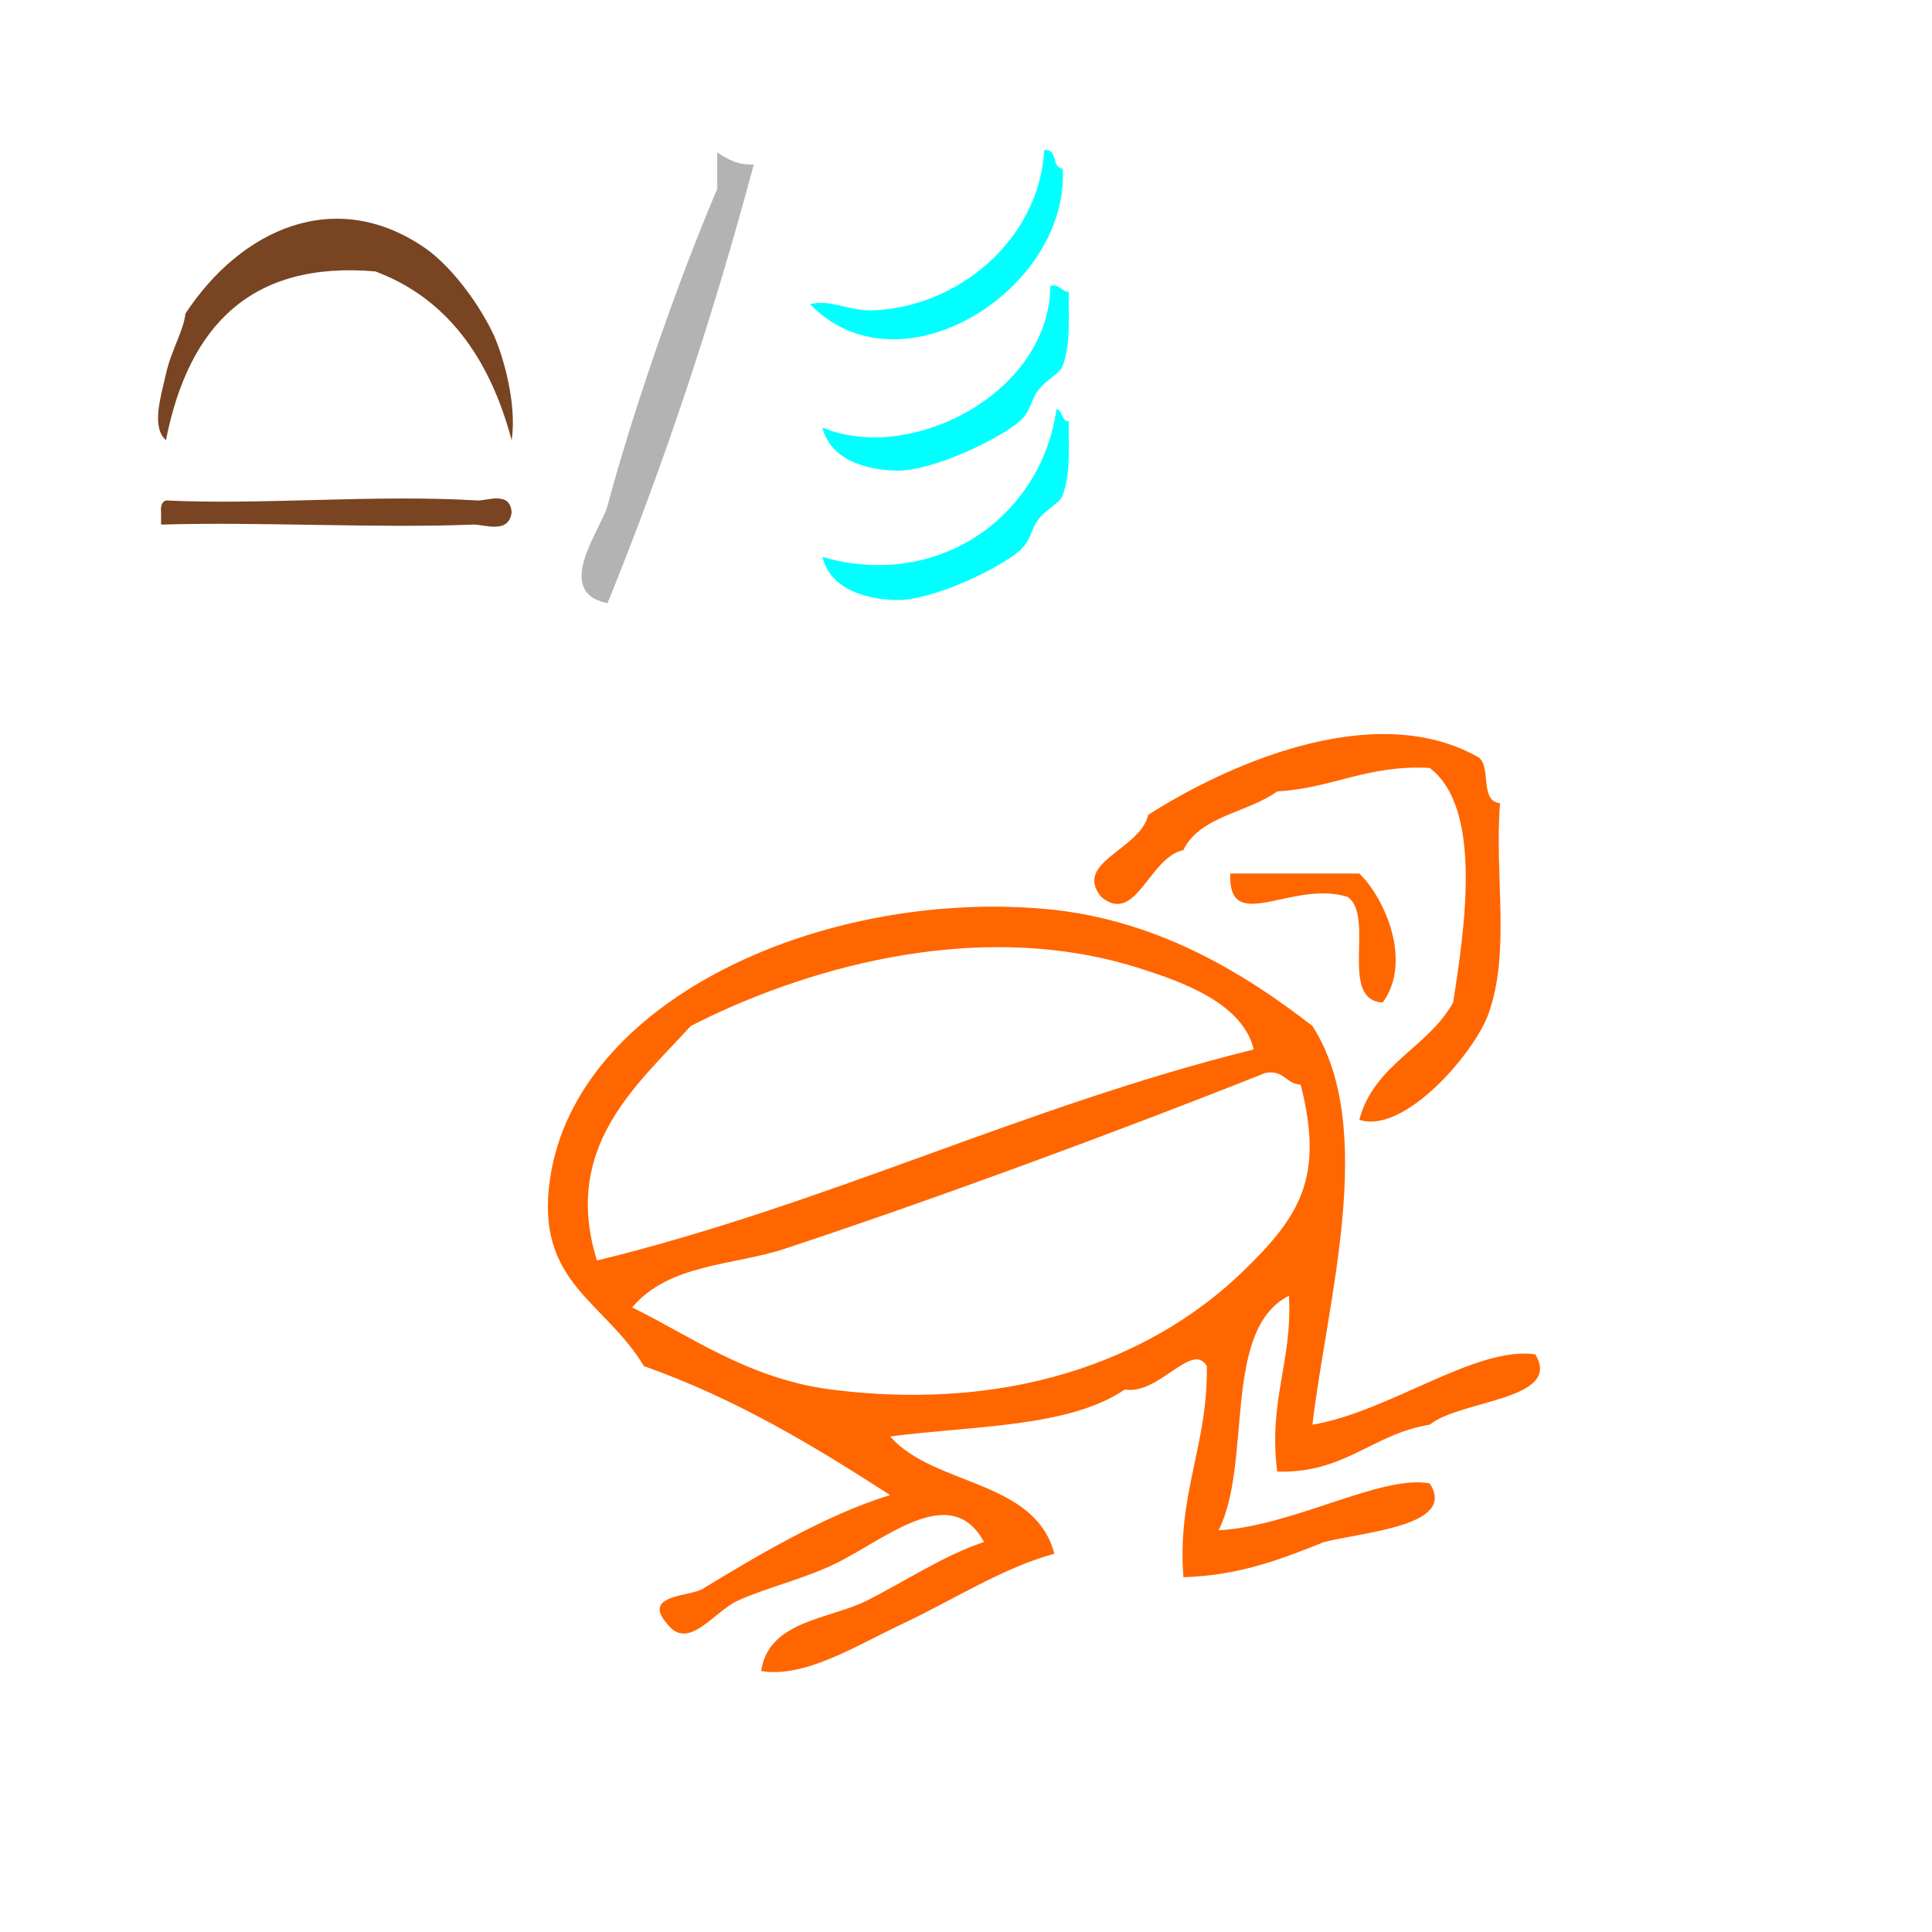
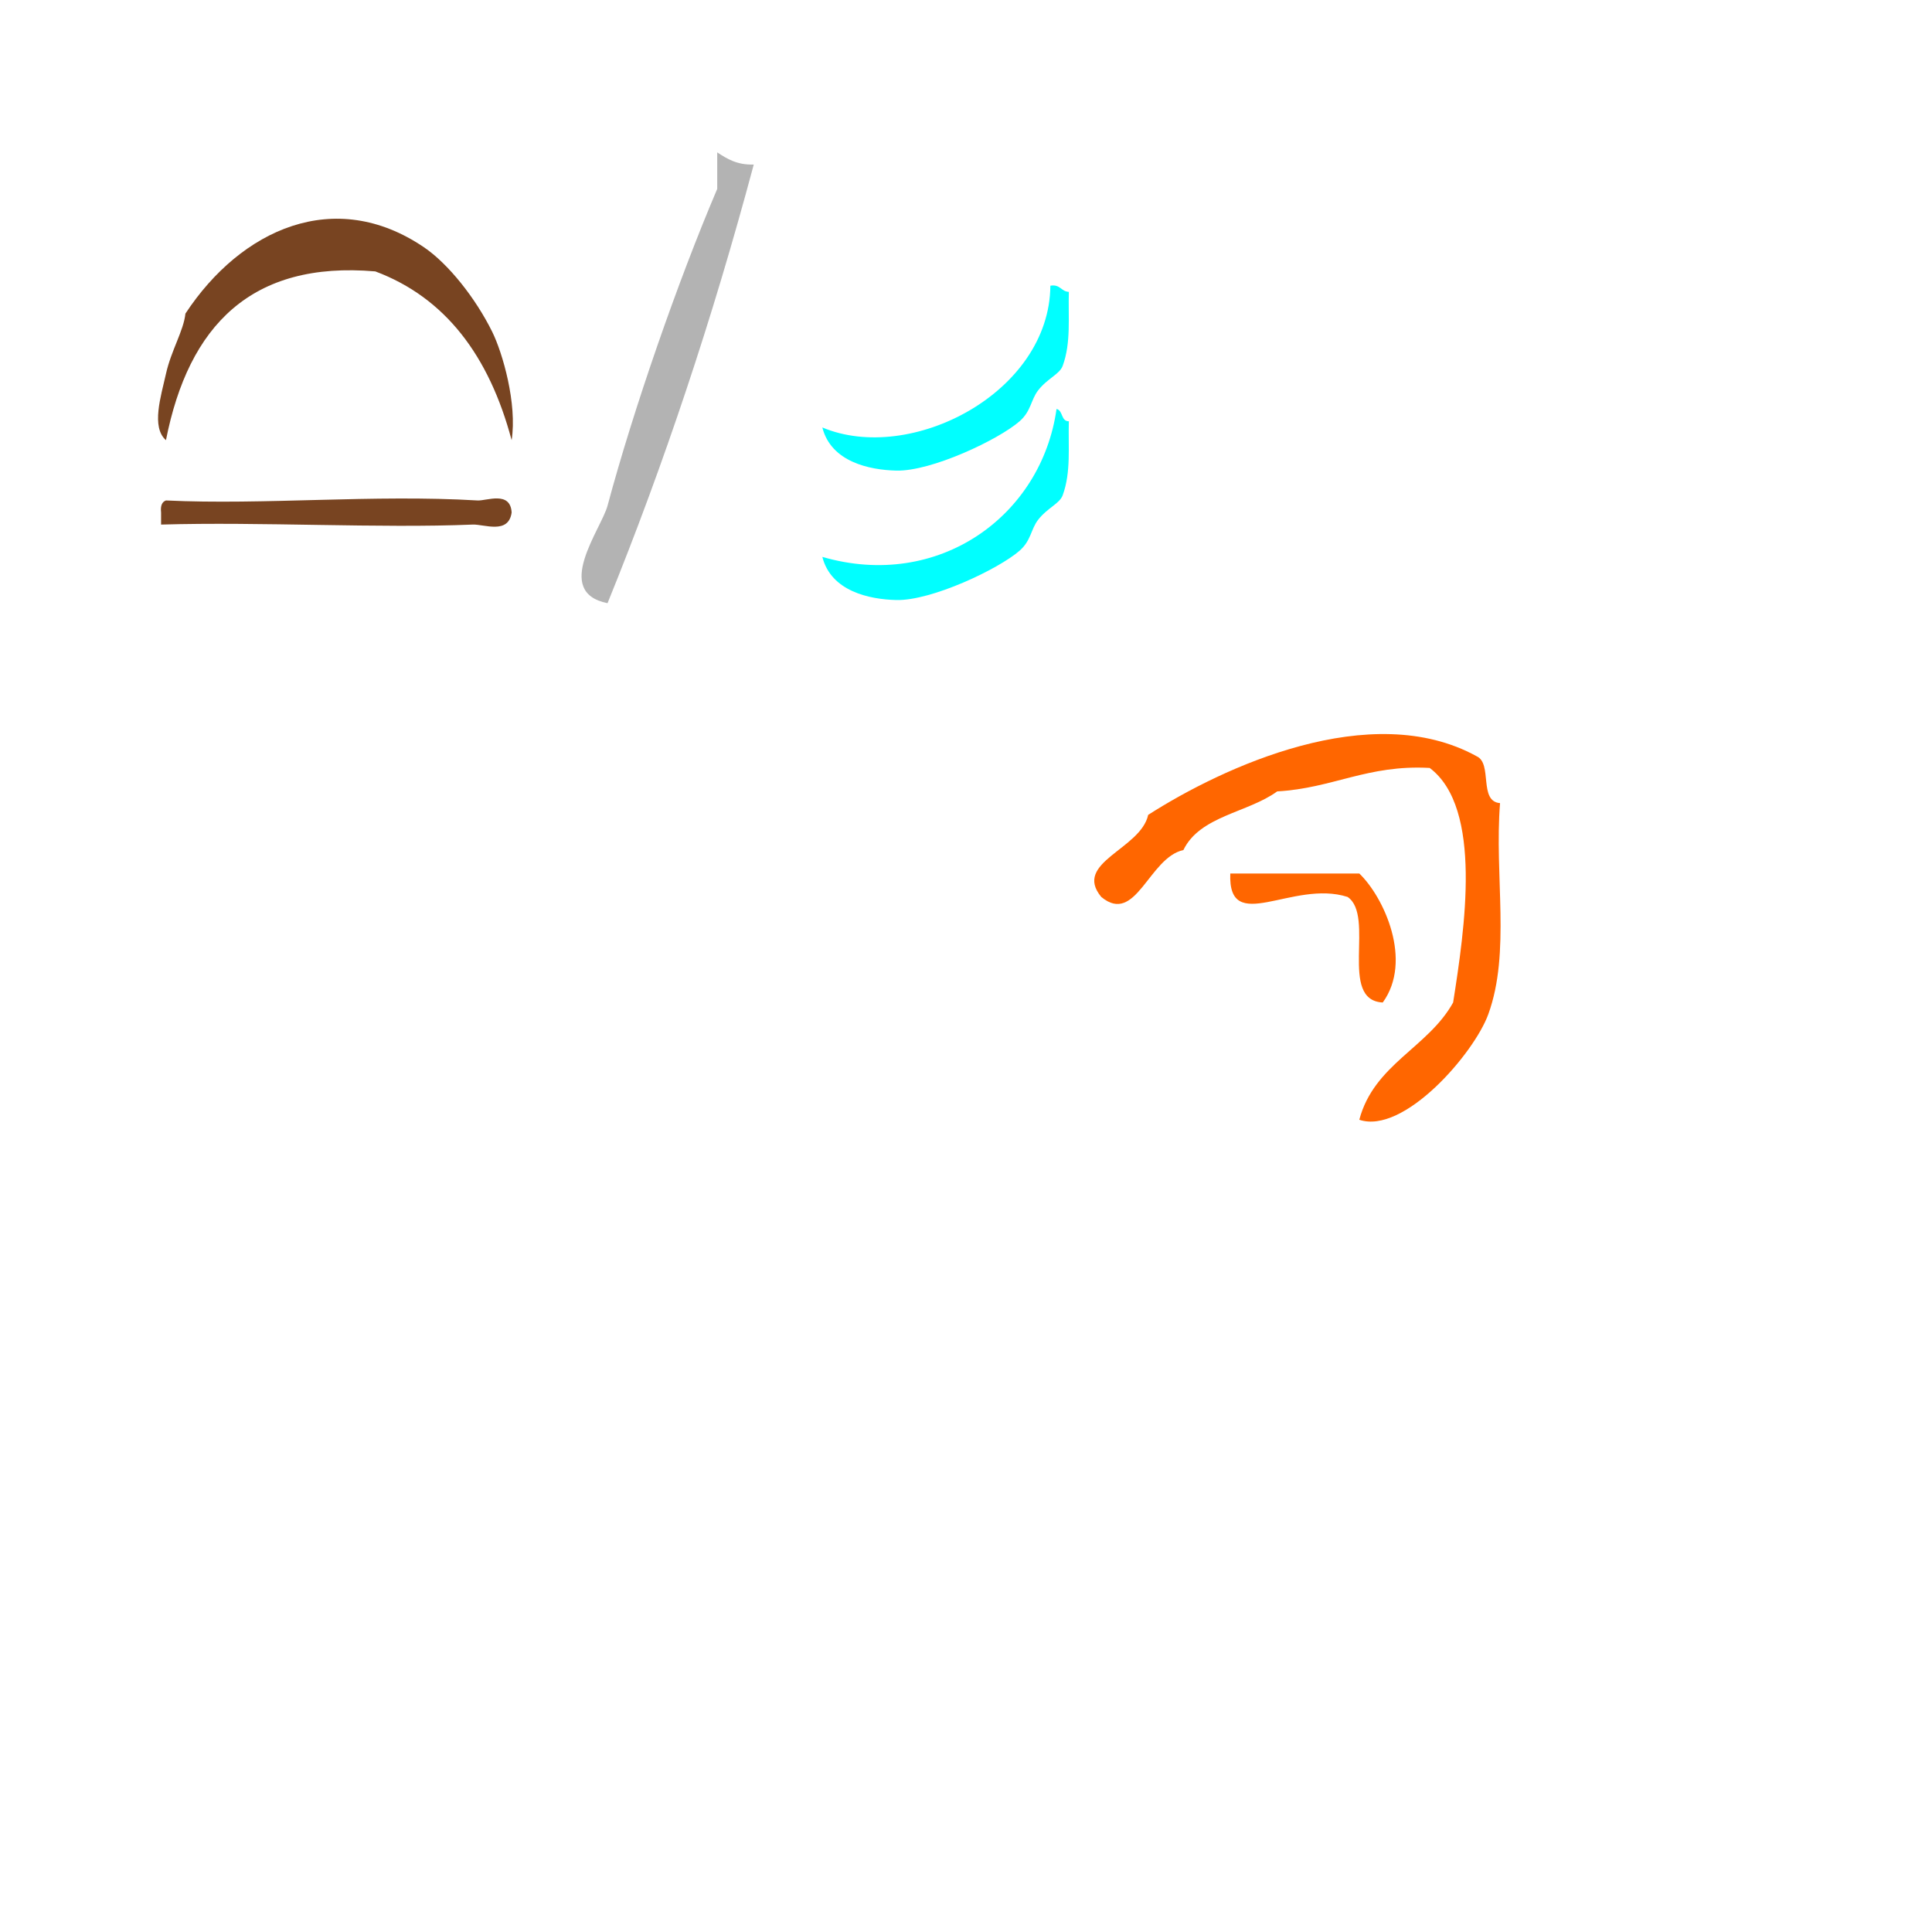
<svg xmlns="http://www.w3.org/2000/svg" xmlns:ns1="http://sodipodi.sourceforge.net/DTD/sodipodi-0.dtd" xmlns:ns2="http://www.inkscape.org/namespaces/inkscape" version="1.1" id="Calque_1" x="0px" y="0px" width="100px" height="100px" viewBox="0 0 100 100" style="enable-background:new 0 0 100 100;" xml:space="preserve" ns1:docname="unideo-03-frog.svg" ns2:version="0.92.1 r15371">
  <defs id="defs29" />
  <ns1:namedview pagecolor="#ffffff" bordercolor="#666666" borderopacity="1" objecttolerance="10" gridtolerance="10" guidetolerance="10" ns2:pageopacity="0" ns2:pageshadow="2" ns2:window-width="640" ns2:window-height="480" id="namedview27" showgrid="false" ns2:zoom="2.36" ns2:cx="50" ns2:cy="50" ns2:window-x="289" ns2:window-y="262" ns2:window-maximized="0" ns2:current-layer="g20" />
  <g id="g24">
    <g id="g22">
      <g id="g20">
        <path d="m 76.427,39.142 c 0.842,0.372 0.091,2.337 1.215,2.428 -0.3,3.771 0.559,7.713 -0.608,10.927 -0.737,2.031 -4.369,6.237 -6.677,5.462 0.763,-2.879 3.558,-3.726 4.857,-6.07 0.593,-3.791 1.551,-10.06 -1.214,-12.141 -3.214,-0.178 -5.017,1.054 -7.892,1.214 -1.521,1.109 -3.997,1.263 -4.856,3.036 -1.792,0.39 -2.458,3.916 -4.25,2.428 -1.488,-1.793 2.038,-2.458 2.428,-4.249 3.856,-2.467 11.533,-6.042 16.998,-3.035 z" id="path14" style="fill:#ff6600;stroke-width:0.809" ns2:connector-curvature="0" />
        <path d="m 63.68,45.212 c 2.226,0 4.452,0 6.677,0 1.28,1.228 2.782,4.515 1.214,6.677 -2.312,-0.116 -0.372,-4.484 -1.821,-5.464 -2.847,-0.912 -6.198,2.03 -6.071,-1.214 z" id="path16" style="fill:#ff6600;stroke-width:0.809" ns2:connector-curvature="0" />
-         <path d="m 67.93,73.743 c 3.991,-0.671 8.448,-4.085 11.534,-3.643 1.45,2.37 -3.894,2.356 -5.464,3.643 -2.966,0.474 -4.357,2.523 -7.892,2.428 -0.469,-3.706 0.795,-5.68 0.608,-9.105 -3.491,1.771 -1.874,8.65 -3.643,12.142 3.851,-0.207 8.421,-2.896 10.927,-2.428 1.433,2.184 -3.32,2.501 -5.464,3.035 -2.172,0.863 -4.336,1.734 -7.284,1.821 -0.326,-4.373 1.274,-6.82 1.214,-10.928 -0.759,-1.299 -2.488,1.511 -4.25,1.215 -2.89,1.967 -7.845,1.868 -12.142,2.428 2.272,2.585 7.495,2.219 8.499,6.071 -2.66,0.718 -5.264,2.407 -7.892,3.643 -2.411,1.133 -5.011,2.799 -7.284,2.428 0.38,-2.623 3.537,-2.672 5.464,-3.642 2.06,-1.038 3.982,-2.34 6.071,-3.036 -1.755,-3.237 -5.25,-0.004 -7.891,1.214 -1.612,0.744 -3.464,1.186 -4.857,1.822 -1.231,0.56 -2.542,2.631 -3.642,1.214 -1.367,-1.54 1.166,-1.424 1.821,-1.821 2.453,-1.494 6.38,-3.867 9.713,-4.857 -3.936,-2.54 -7.968,-4.984 -12.748,-6.679 -2.043,-3.401 -5.661,-4.302 -4.856,-9.712 1.381,-9.29 14.082,-14.922 25.497,-13.961 5.698,0.478 10.248,3.185 13.963,6.071 3.387,5.278 0.763,14.17 -0.002,20.639 z m -9.106,-23.674 c -8.519,-2.646 -17.616,0.239 -23.069,3.035 -2.777,3.051 -6.694,6.253 -4.856,12.14 12.033,-2.942 22.003,-7.944 33.995,-10.926 -0.575,-2.384 -3.669,-3.503 -6.071,-4.249 z m 6.677,5.464 c -7.912,3.145 -17.269,6.584 -24.89,9.105 -2.611,0.864 -5.992,0.766 -7.891,3.036 2.868,1.377 5.978,3.7 10.32,4.25 10.015,1.265 17.091,-2.063 21.247,-6.071 3.005,-2.897 4.259,-4.898 3.036,-9.713 -0.776,-0.033 -0.842,-0.777 -1.822,-0.606 z" id="path18" style="fill:#ff6600;stroke-width:0.809" ns2:connector-curvature="0" />
        <path d="m 37.122,7.886 c 0.508,0.334 1.023,0.658 1.892,0.631 -2.128,7.962 -4.65,15.53 -7.568,22.704 -2.857,-0.57 -0.324,-3.839 0,-5.045 1.336,-4.984 3.641,-11.622 5.677,-16.397 0,-0.631 0,-1.261 0,-1.892 z" id="path2" style="fill:#b3b3b3;stroke-width:0.631" ns2:connector-curvature="0" />
        <g transform="matrix(0.319,0,0,0.319,32.675,3.461)" id="g12" style="fill:#00ffff">
          <g id="g10-1" style="fill:#00ffff">
            <g id="g8-7" style="fill:#00ffff">
-               <path ns2:connector-curvature="0" d="m 67,13.509 c 2.306,-0.306 1.11,2.89 3,3 1.12,19.566 -26.359,37.089 -41.001,22 3.247,-0.85 6.292,1.106 10,1 13.925,-0.397 27.188,-11.422 28.001,-26 z" id="path2-41" style="fill:#00ffff" />
              <path ns2:connector-curvature="0" d="m 68,35.509 c 1.614,-0.281 1.722,0.945 3,1 -0.131,4.146 0.38,8.217 -1,12 -0.503,1.379 -2.509,2.054 -4,4 -1.182,1.541 -1.117,3.354 -3,5 -3.393,2.967 -14.289,8.141 -20.001,8 -4.377,-0.106 -10.582,-1.416 -12,-7 14.311,6.023 36.867,-5.618 37.001,-23 z" id="path4-9" style="fill:#00ffff" />
              <path ns2:connector-curvature="0" d="m 69,55.509 c 1.086,0.247 0.679,1.988 2,2 -0.131,4.146 0.38,8.216 -1,12 -0.503,1.378 -2.509,2.054 -4,4 -1.182,1.541 -1.117,3.354 -3,5 -3.393,2.967 -14.289,8.141 -20.001,8 -4.377,-0.106 -10.582,-1.416 -12,-7 18.826,5.48 35.563,-6.615 38.001,-24 z" id="path6-3" style="fill:#00ffff" />
            </g>
          </g>
        </g>
        <g transform="matrix(0.252,0,0,0.312,4.764,3.692)" id="g10" style="fill:#784421;stroke:none">
          <g id="g8-2" style="fill:#784421;stroke:none">
            <g id="g6-5" style="fill:#784421;stroke:none">
              <path ns2:connector-curvature="0" d="m 86.182,61.191 c -4.628,-14.04 -13.666,-23.667 -28,-28 -25.439,-1.771 -38.357,8.978 -43.001,28 -3.077,-2.169 -1.016,-7.306 0,-11 1.077,-3.915 3.631,-7.143 4,-10 11.422,-14.018 30.663,-21.06 49.001,-11 4.992,2.739 10.562,8.396 14,14 2.161,3.527 5.161,11.976 4,18 z" id="path2-7" style="fill:#784421;stroke:none" />
              <path ns2:connector-curvature="0" d="m 86.182,73.191 c -0.625,3.689 -5.669,1.921 -8,2 -19.194,0.647 -43.559,-0.485 -64.001,0 0,-0.667 0,-1.333 0,-2 -0.163,-1.162 0.222,-1.778 1,-2 20.161,0.776 42.559,-1.023 64.001,0 1.835,0.088 6.754,-1.646 7,2 z" id="path4" style="fill:#784421;stroke:none" />
            </g>
          </g>
        </g>
      </g>
    </g>
  </g>
</svg>